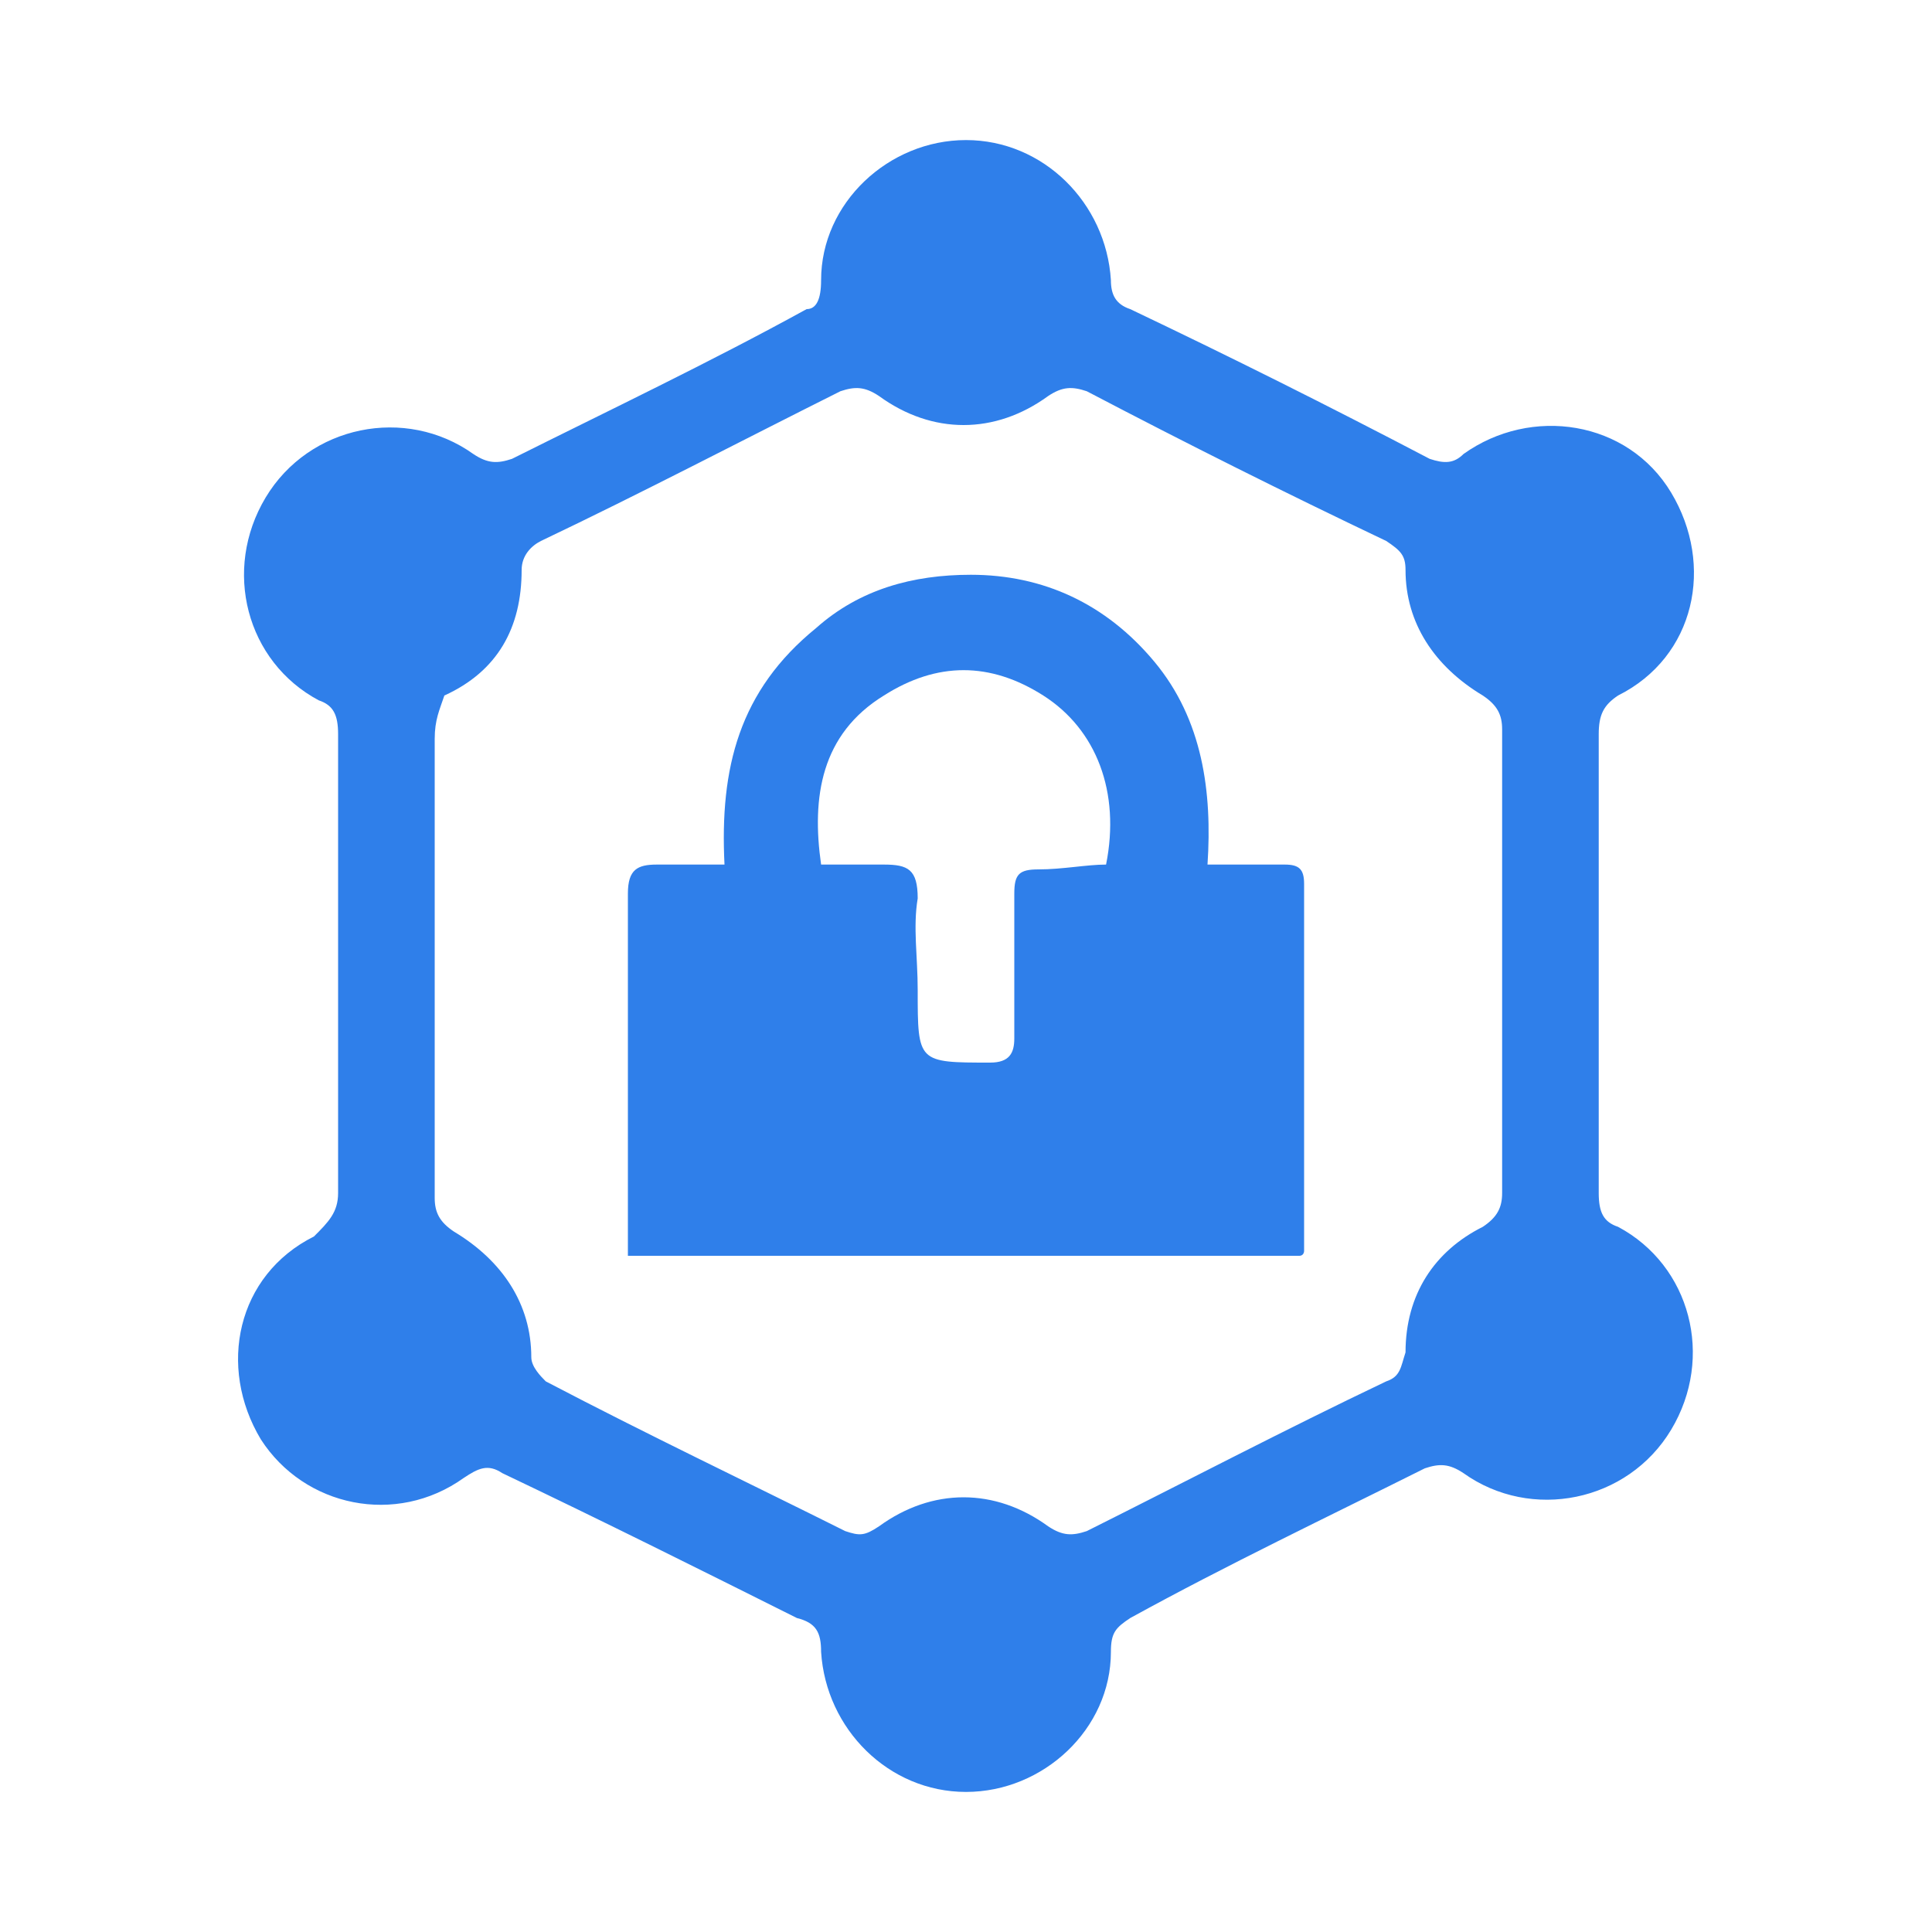
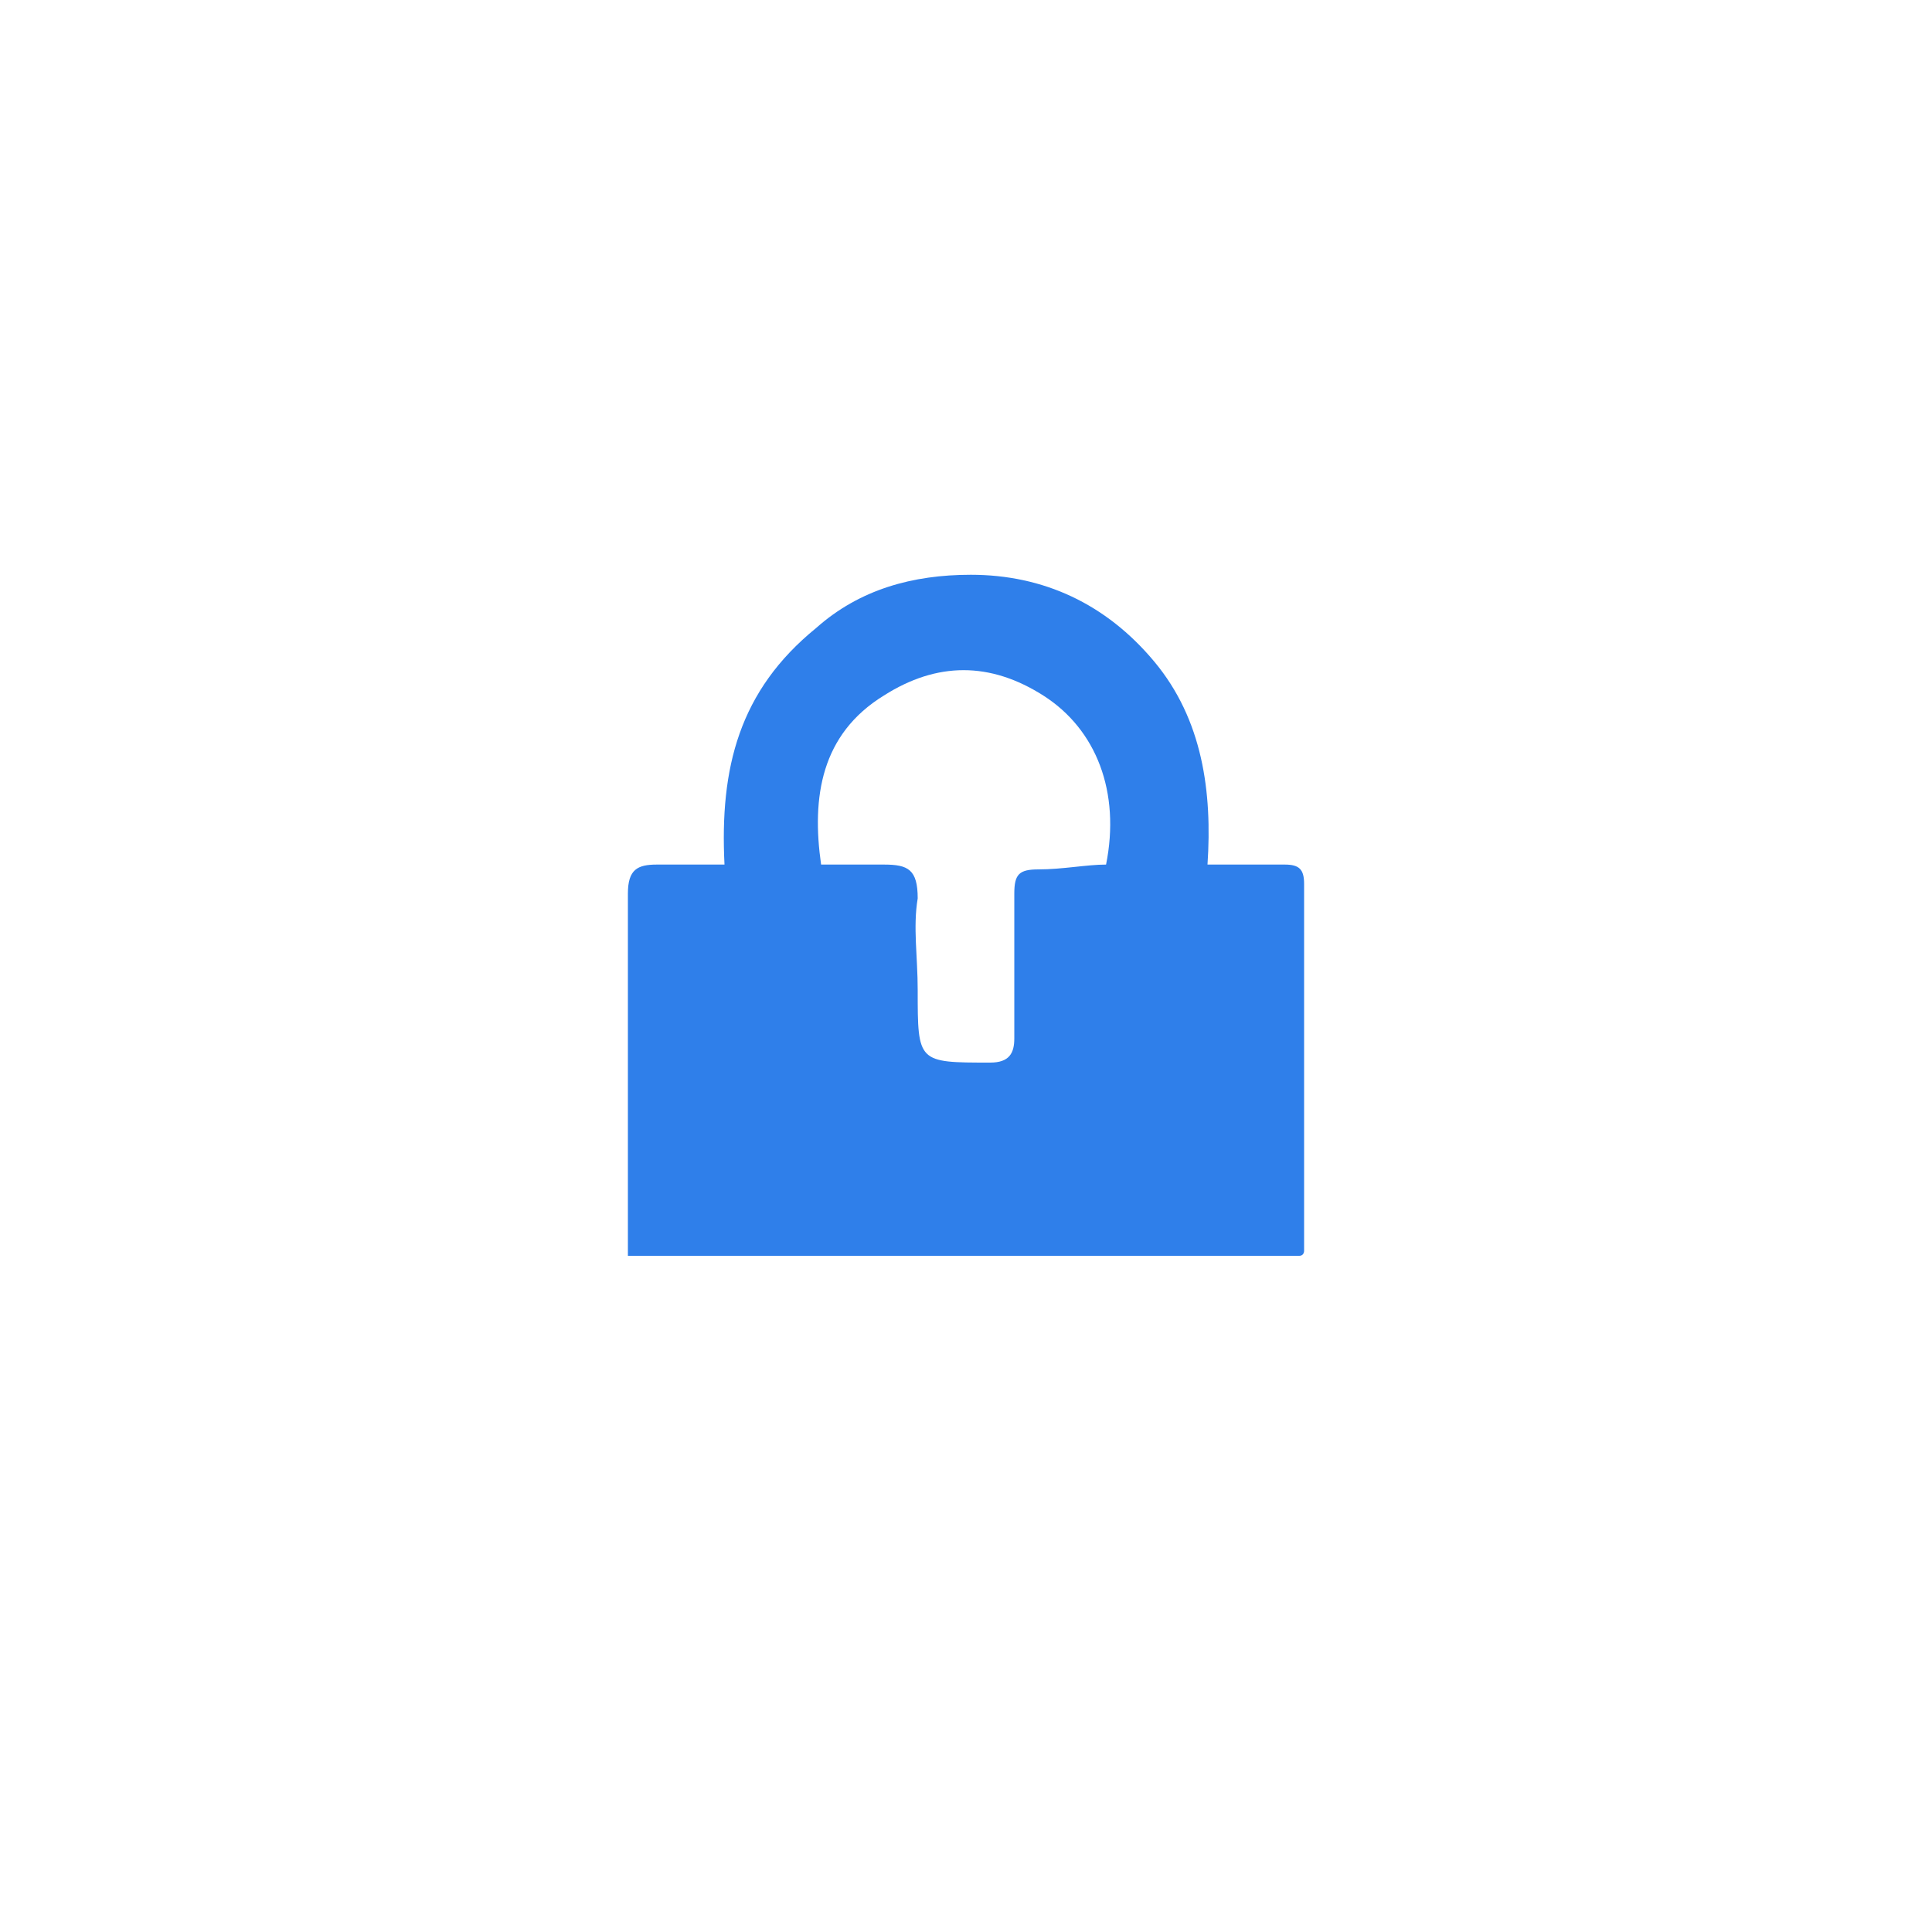
<svg xmlns="http://www.w3.org/2000/svg" version="1.1" id="Layer_1" x="0px" y="0px" viewBox="0 0 40 40" style="enable-background:new 0 0 40 40;" xml:space="preserve">
  <style type="text/css">
	.st0{fill:#2F7FEA;}
</style>
  <g>
-     <path class="st0" d="M20,37.1c-1.6,0-2.9-1.3-3-2.9c0-0.4-0.1-0.6-0.5-0.7c-2-1-4-2-6.1-3c-0.3-0.2-0.5-0.1-0.8,0.1   c-1.4,1-3.3,0.6-4.2-0.8c-0.9-1.5-0.5-3.4,1.1-4.2C6.8,25.3,7,25.1,7,24.7c0-3.2,0-6.3,0-9.5c0-0.4-0.1-0.6-0.4-0.7   c-1.5-0.8-2-2.7-1.1-4.2s2.9-1.9,4.3-0.9c0.3,0.2,0.5,0.2,0.8,0.1c2-1,4.1-2,6.1-3.1c0.2,0,0.3-0.2,0.3-0.6c0-1.6,1.4-2.9,3-2.9   s2.9,1.3,3,2.9c0,0.3,0.1,0.5,0.4,0.6c2.1,1,4.1,2,6.2,3.1c0.3,0.1,0.5,0.1,0.7-0.1c1.4-1,3.4-0.7,4.3,0.8c0.9,1.5,0.5,3.4-1.1,4.2   c-0.3,0.2-0.4,0.4-0.4,0.8c0,3.2,0,6.3,0,9.5c0,0.4,0.1,0.6,0.4,0.7c1.5,0.8,2,2.7,1.1,4.2s-2.9,1.9-4.3,0.9   c-0.3-0.2-0.5-0.2-0.8-0.1c-2,1-4.1,2-6.1,3.1c-0.3,0.2-0.4,0.3-0.4,0.7C23,35.8,21.6,37.1,20,37.1z M9,20c0,1.6,0,3.2,0,4.8   c0,0.3,0.1,0.5,0.4,0.7c1,0.6,1.6,1.5,1.6,2.6c0,0.2,0.2,0.4,0.3,0.5c2.1,1.1,4.2,2.1,6.2,3.1c0.3,0.1,0.4,0.1,0.7-0.1   c1.1-0.8,2.4-0.8,3.5,0c0.3,0.2,0.5,0.2,0.8,0.1c2-1,4.1-2.1,6.2-3.1c0.3-0.1,0.3-0.3,0.4-0.6c0-1.2,0.6-2.1,1.6-2.6   c0.3-0.2,0.4-0.4,0.4-0.7c0-3.2,0-6.4,0-9.6c0-0.3-0.1-0.5-0.4-0.7c-1-0.6-1.6-1.5-1.6-2.6c0-0.3-0.1-0.4-0.4-0.6   c-2.1-1-4.1-2-6.2-3.1C22.2,8,22,8,21.7,8.2c-1.1,0.8-2.4,0.8-3.5,0C17.9,8,17.7,8,17.4,8.1c-2,1-4.1,2.1-6.2,3.1   c-0.2,0.1-0.4,0.3-0.4,0.6c0,1.2-0.5,2.1-1.6,2.6C9.1,14.7,9,14.9,9,15.3C9,16.8,9,18.4,9,20z" />
    <path class="st0" d="M25,17.9c0.6,0,1.1,0,1.6,0c0.3,0,0.4,0.1,0.4,0.4c0,2.5,0,5.1,0,7.6c0,0,0,0.1-0.1,0.1c-4.6,0-9.2,0-13.9,0   c0-0.2,0-0.3,0-0.5c0-2.3,0-4.7,0-7c0-0.5,0.2-0.6,0.6-0.6c0.5,0,0.9,0,1.4,0c-0.1-2,0.3-3.6,1.9-4.9c0.9-0.8,2-1.1,3.2-1.1   c1.5,0,2.8,0.6,3.8,1.8S25.1,16.4,25,17.9z M22.9,17.9c0.3-1.5-0.2-2.8-1.3-3.5c-1.1-0.7-2.2-0.7-3.3,0c-1.3,0.8-1.5,2.1-1.3,3.5   c0.4,0,0.9,0,1.3,0c0.5,0,0.7,0.1,0.7,0.7c-0.1,0.6,0,1.2,0,1.9c0,1.5,0,1.5,1.5,1.5c0.4,0,0.5-0.2,0.5-0.5c0-1,0-2,0-3   c0-0.4,0.1-0.5,0.5-0.5C22,18,22.5,17.9,22.9,17.9z" />
  </g>
</svg>